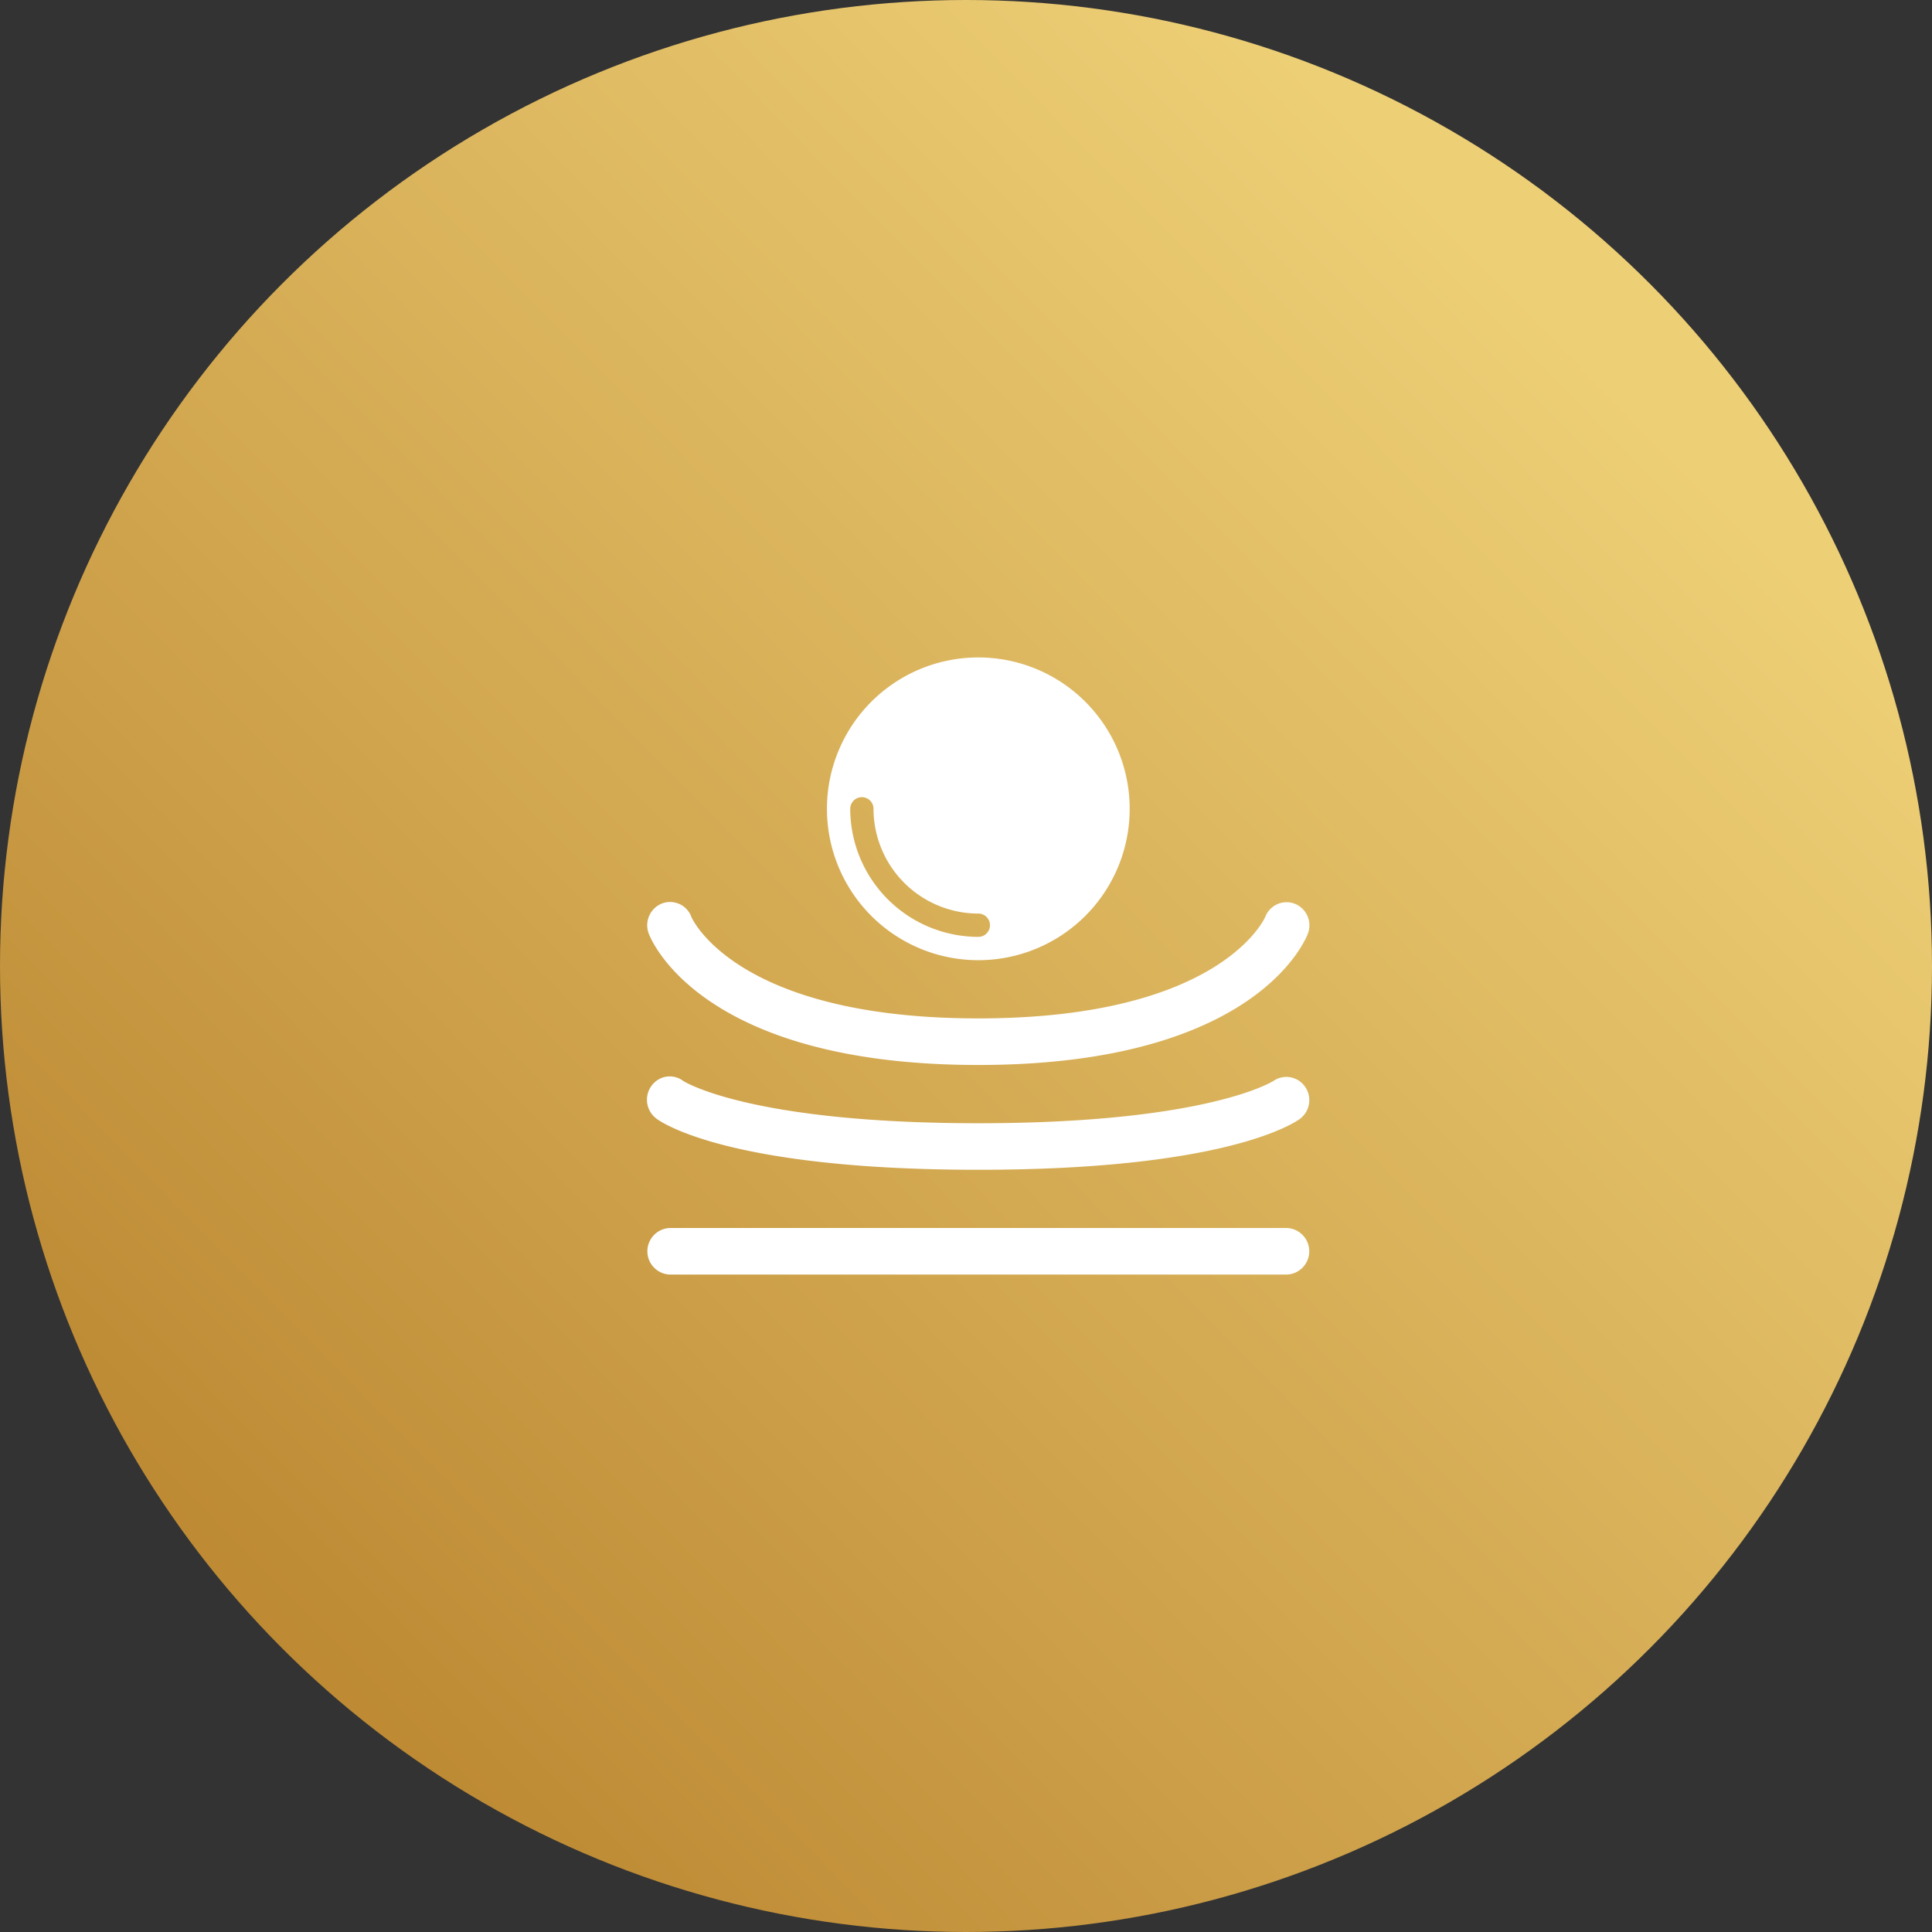
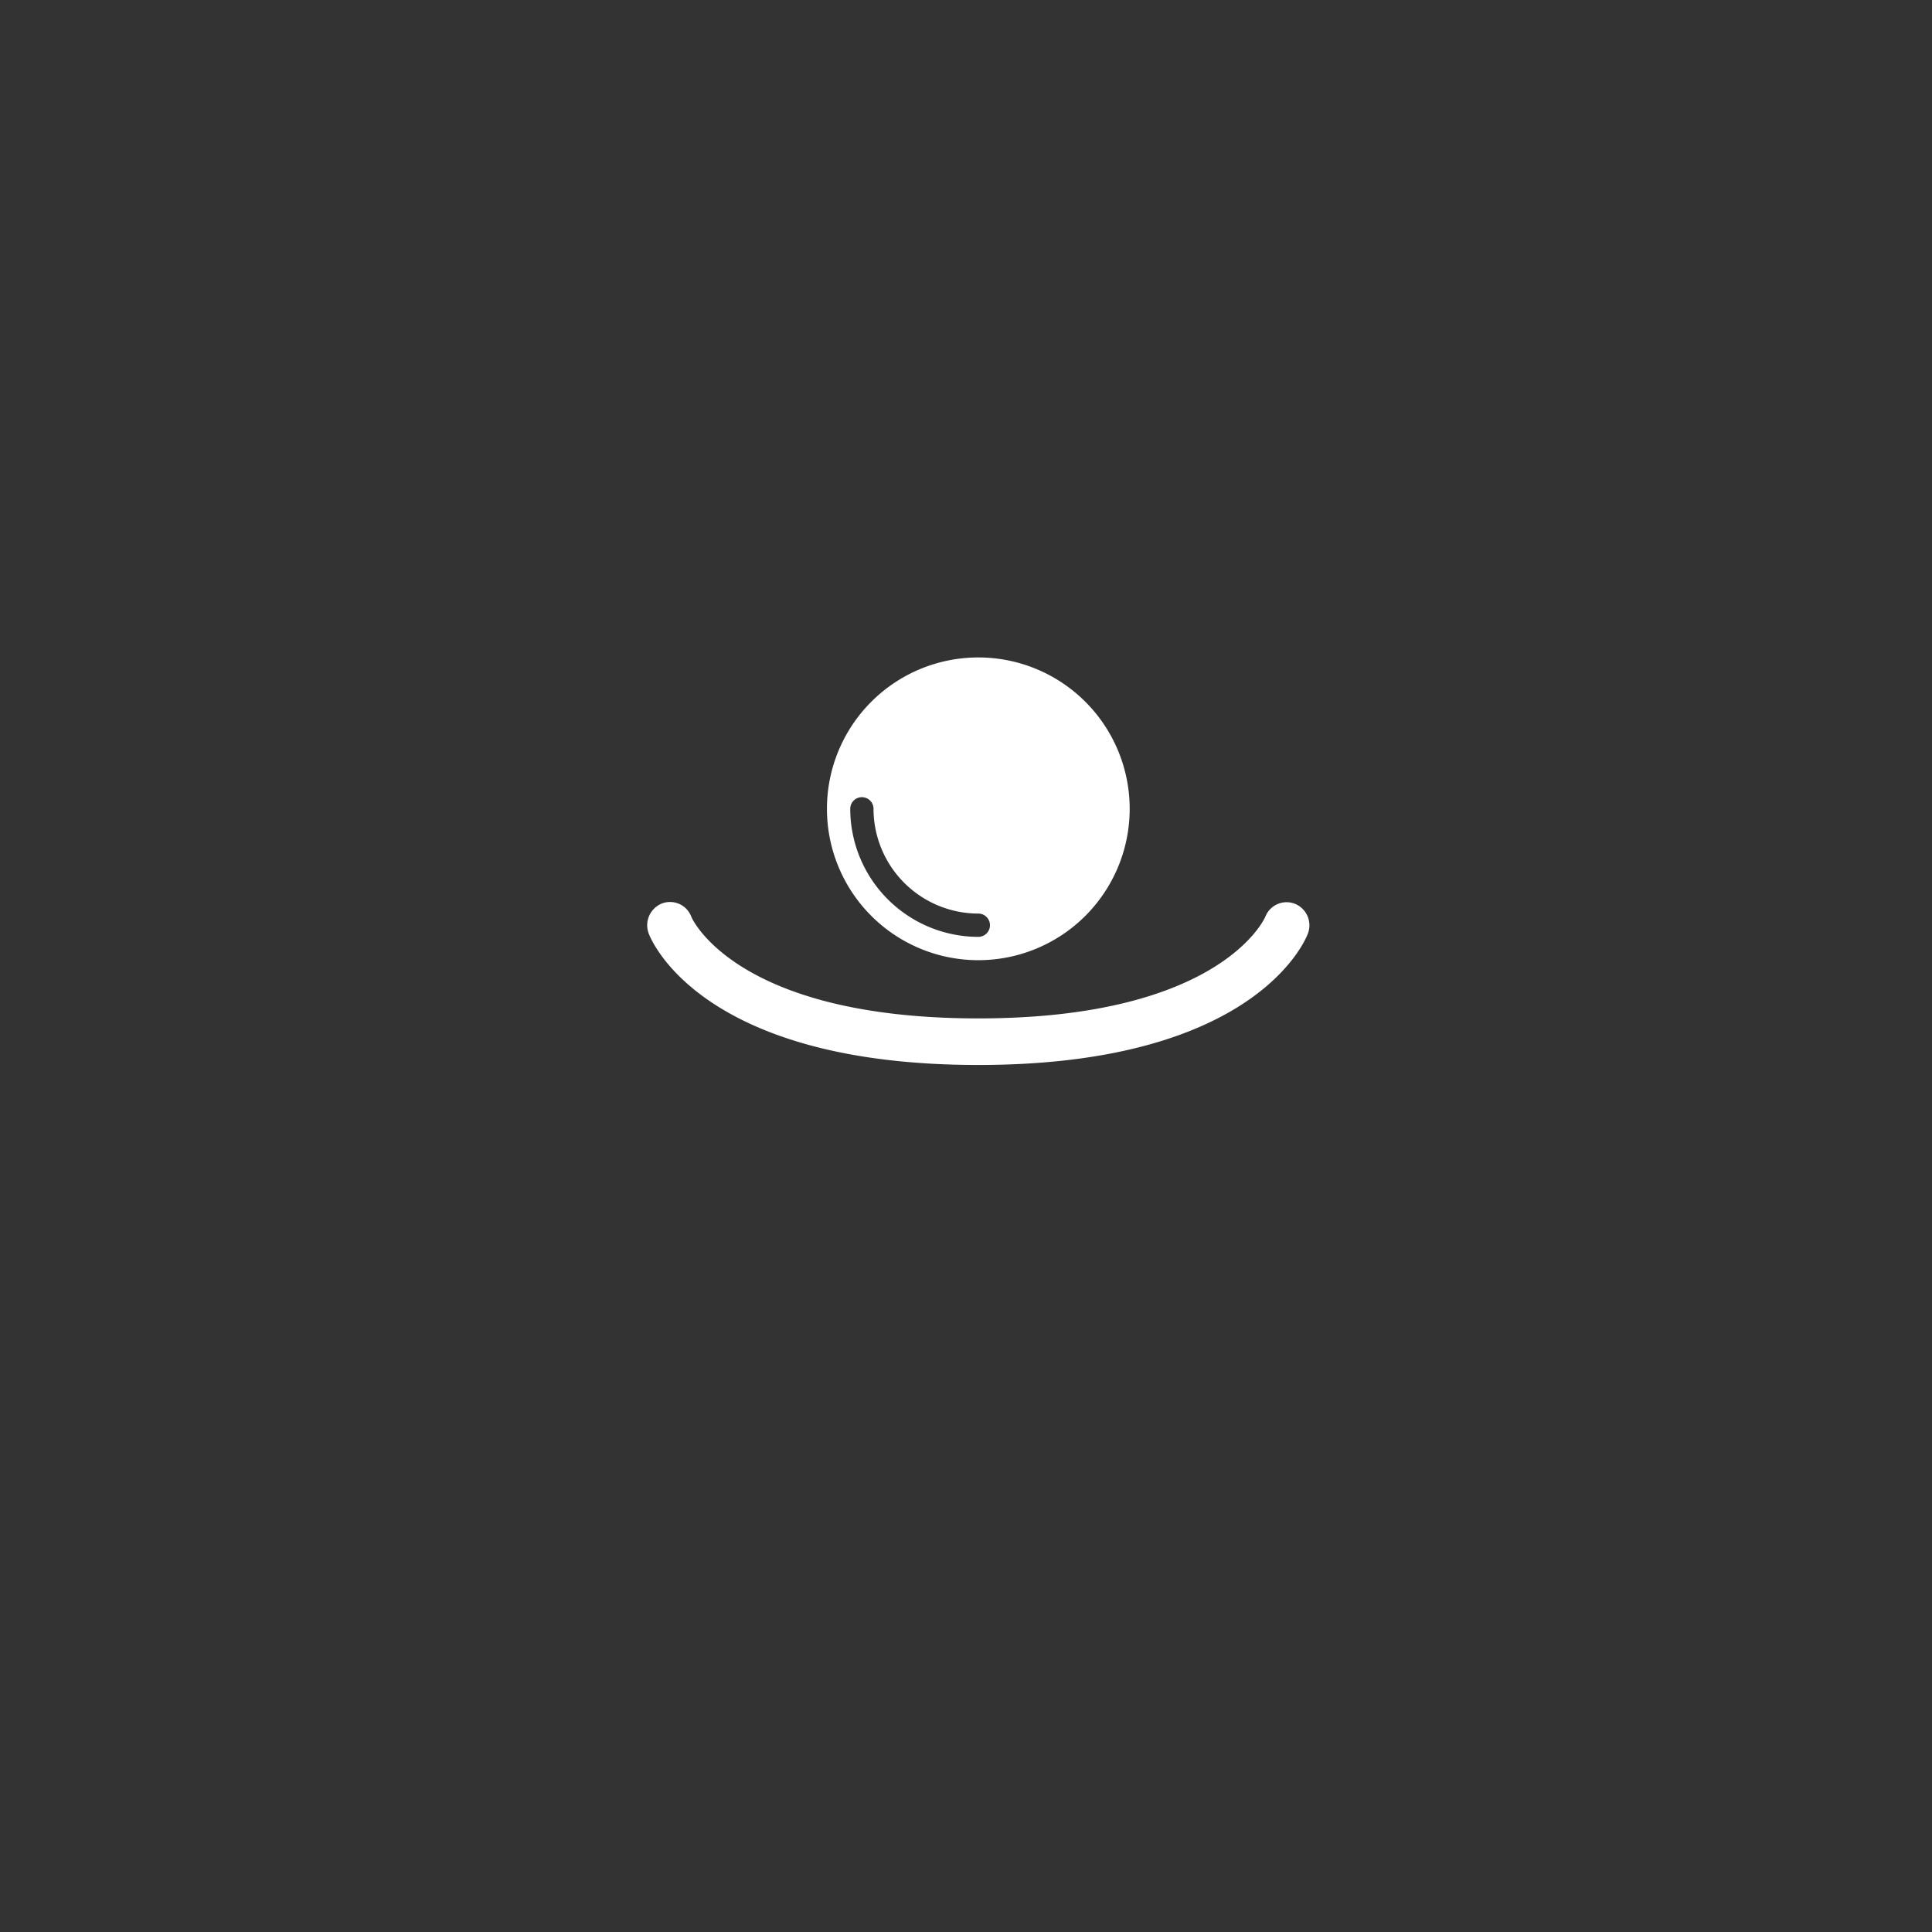
<svg xmlns="http://www.w3.org/2000/svg" width="123" height="123" viewBox="0 0 123 123">
  <rect x="0" y="0" width="123" height="123" fill="#333333" stroke="none" />
  <defs>
    <linearGradient id="linear-gradient" x1="0.825" y1="0.193" x2="0.147" y2="0.86" gradientUnits="objectBoundingBox">
      <stop offset="0" stop-color="#edcf76" />
      <stop offset="1" stop-color="#bd8933" />
    </linearGradient>
  </defs>
  <g id="Group_214" data-name="Group 214" transform="translate(-722.909 -2006.155)">
-     <circle id="Ellipse_73" data-name="Ellipse 73" cx="61.5" cy="61.5" r="61.5" transform="translate(722.909 2006.155)" fill="url(#linear-gradient)" />
    <g id="Group_86" data-name="Group 86" transform="translate(764.093 2048.012)">
      <g id="ball" transform="translate(0 0)">
        <g id="Page-1_15_">
          <g id="_x30_16---Mattress-Compression">
            <path id="Shape_25_" d="M152.13,41.468a9.637,9.637,0,1,0-9.637-9.637A9.637,9.637,0,0,0,152.13,41.468ZM144.717,31.09a.741.741,0,0,1,.741.741A6.679,6.679,0,0,0,152.13,38.5a.741.741,0,1,1,0,1.483,8.164,8.164,0,0,1-8.154-8.154A.741.741,0,0,1,144.717,31.09Z" transform="translate(-131.03 -22.195)" fill="#fff" />
            <g id="Group_86-2" data-name="Group 86" transform="translate(0 15.566)">
              <path id="Path_86_" d="M22.322,217.944c-17.724,0-20.861-8.035-20.987-8.376a1.492,1.492,0,0,1,.853-1.908,1.446,1.446,0,0,1,1.871.87c.019.043,2.793,6.449,18.263,6.449s18.244-6.407,18.272-6.471a1.453,1.453,0,0,1,1.88-.827,1.48,1.48,0,0,1,.835,1.887C43.183,209.909,40.046,217.944,22.322,217.944Z" transform="translate(-1.222 -207.566)" fill="#fff" fill-rule="evenodd" />
-               <path id="Path_85_" d="M41.956,457.712H2.706a1.483,1.483,0,0,1,0-2.965h39.25a1.483,1.483,0,0,1,0,2.965Z" transform="translate(-1.231 -433.99)" fill="#fff" fill-rule="evenodd" />
-               <path id="Path_84_" d="M22.1,345.754c-15.582,0-20.017-2.91-20.471-3.242a1.5,1.5,0,0,1,.233-2.574,1.43,1.43,0,0,1,1.46.164c.017.01,4.164,2.688,18.779,2.688s18.762-2.678,18.8-2.7a1.447,1.447,0,0,1,2.01.389,1.49,1.49,0,0,1-.341,2.038C42.117,342.843,37.682,345.754,22.1,345.754Z" transform="translate(-1 -328.703)" fill="#fff" fill-rule="evenodd" />
            </g>
          </g>
        </g>
      </g>
    </g>
  </g>
</svg>